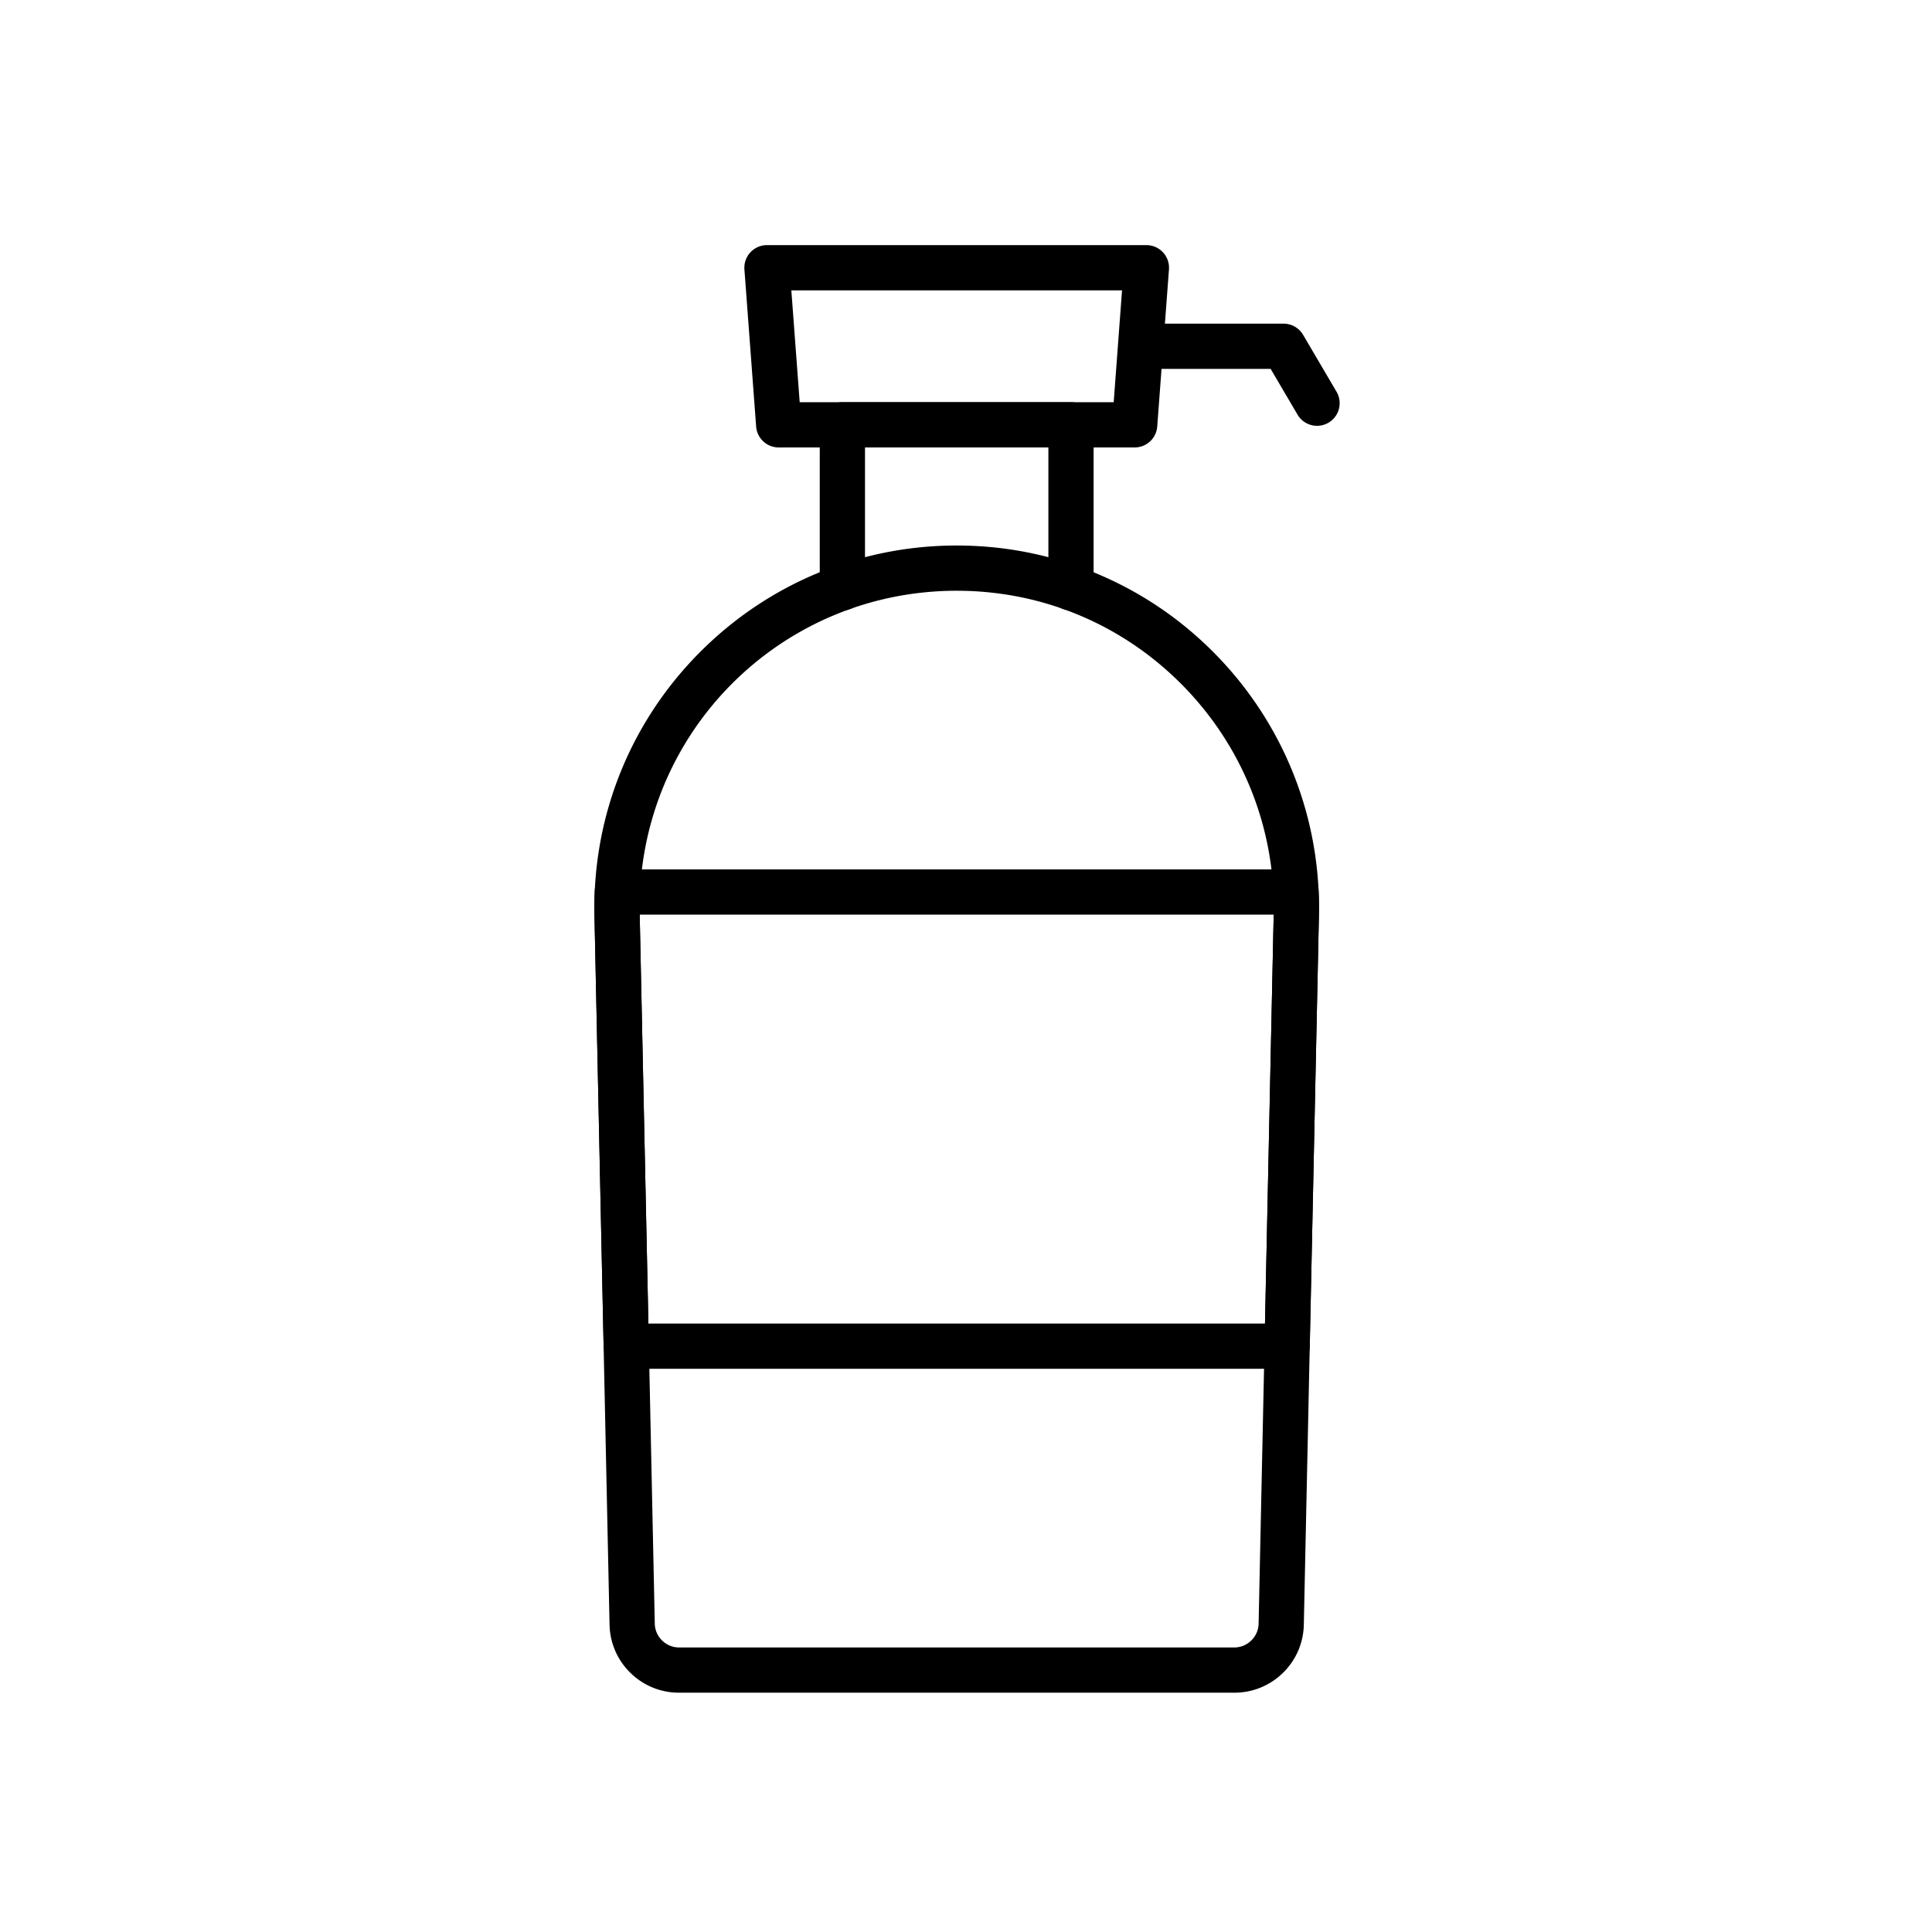
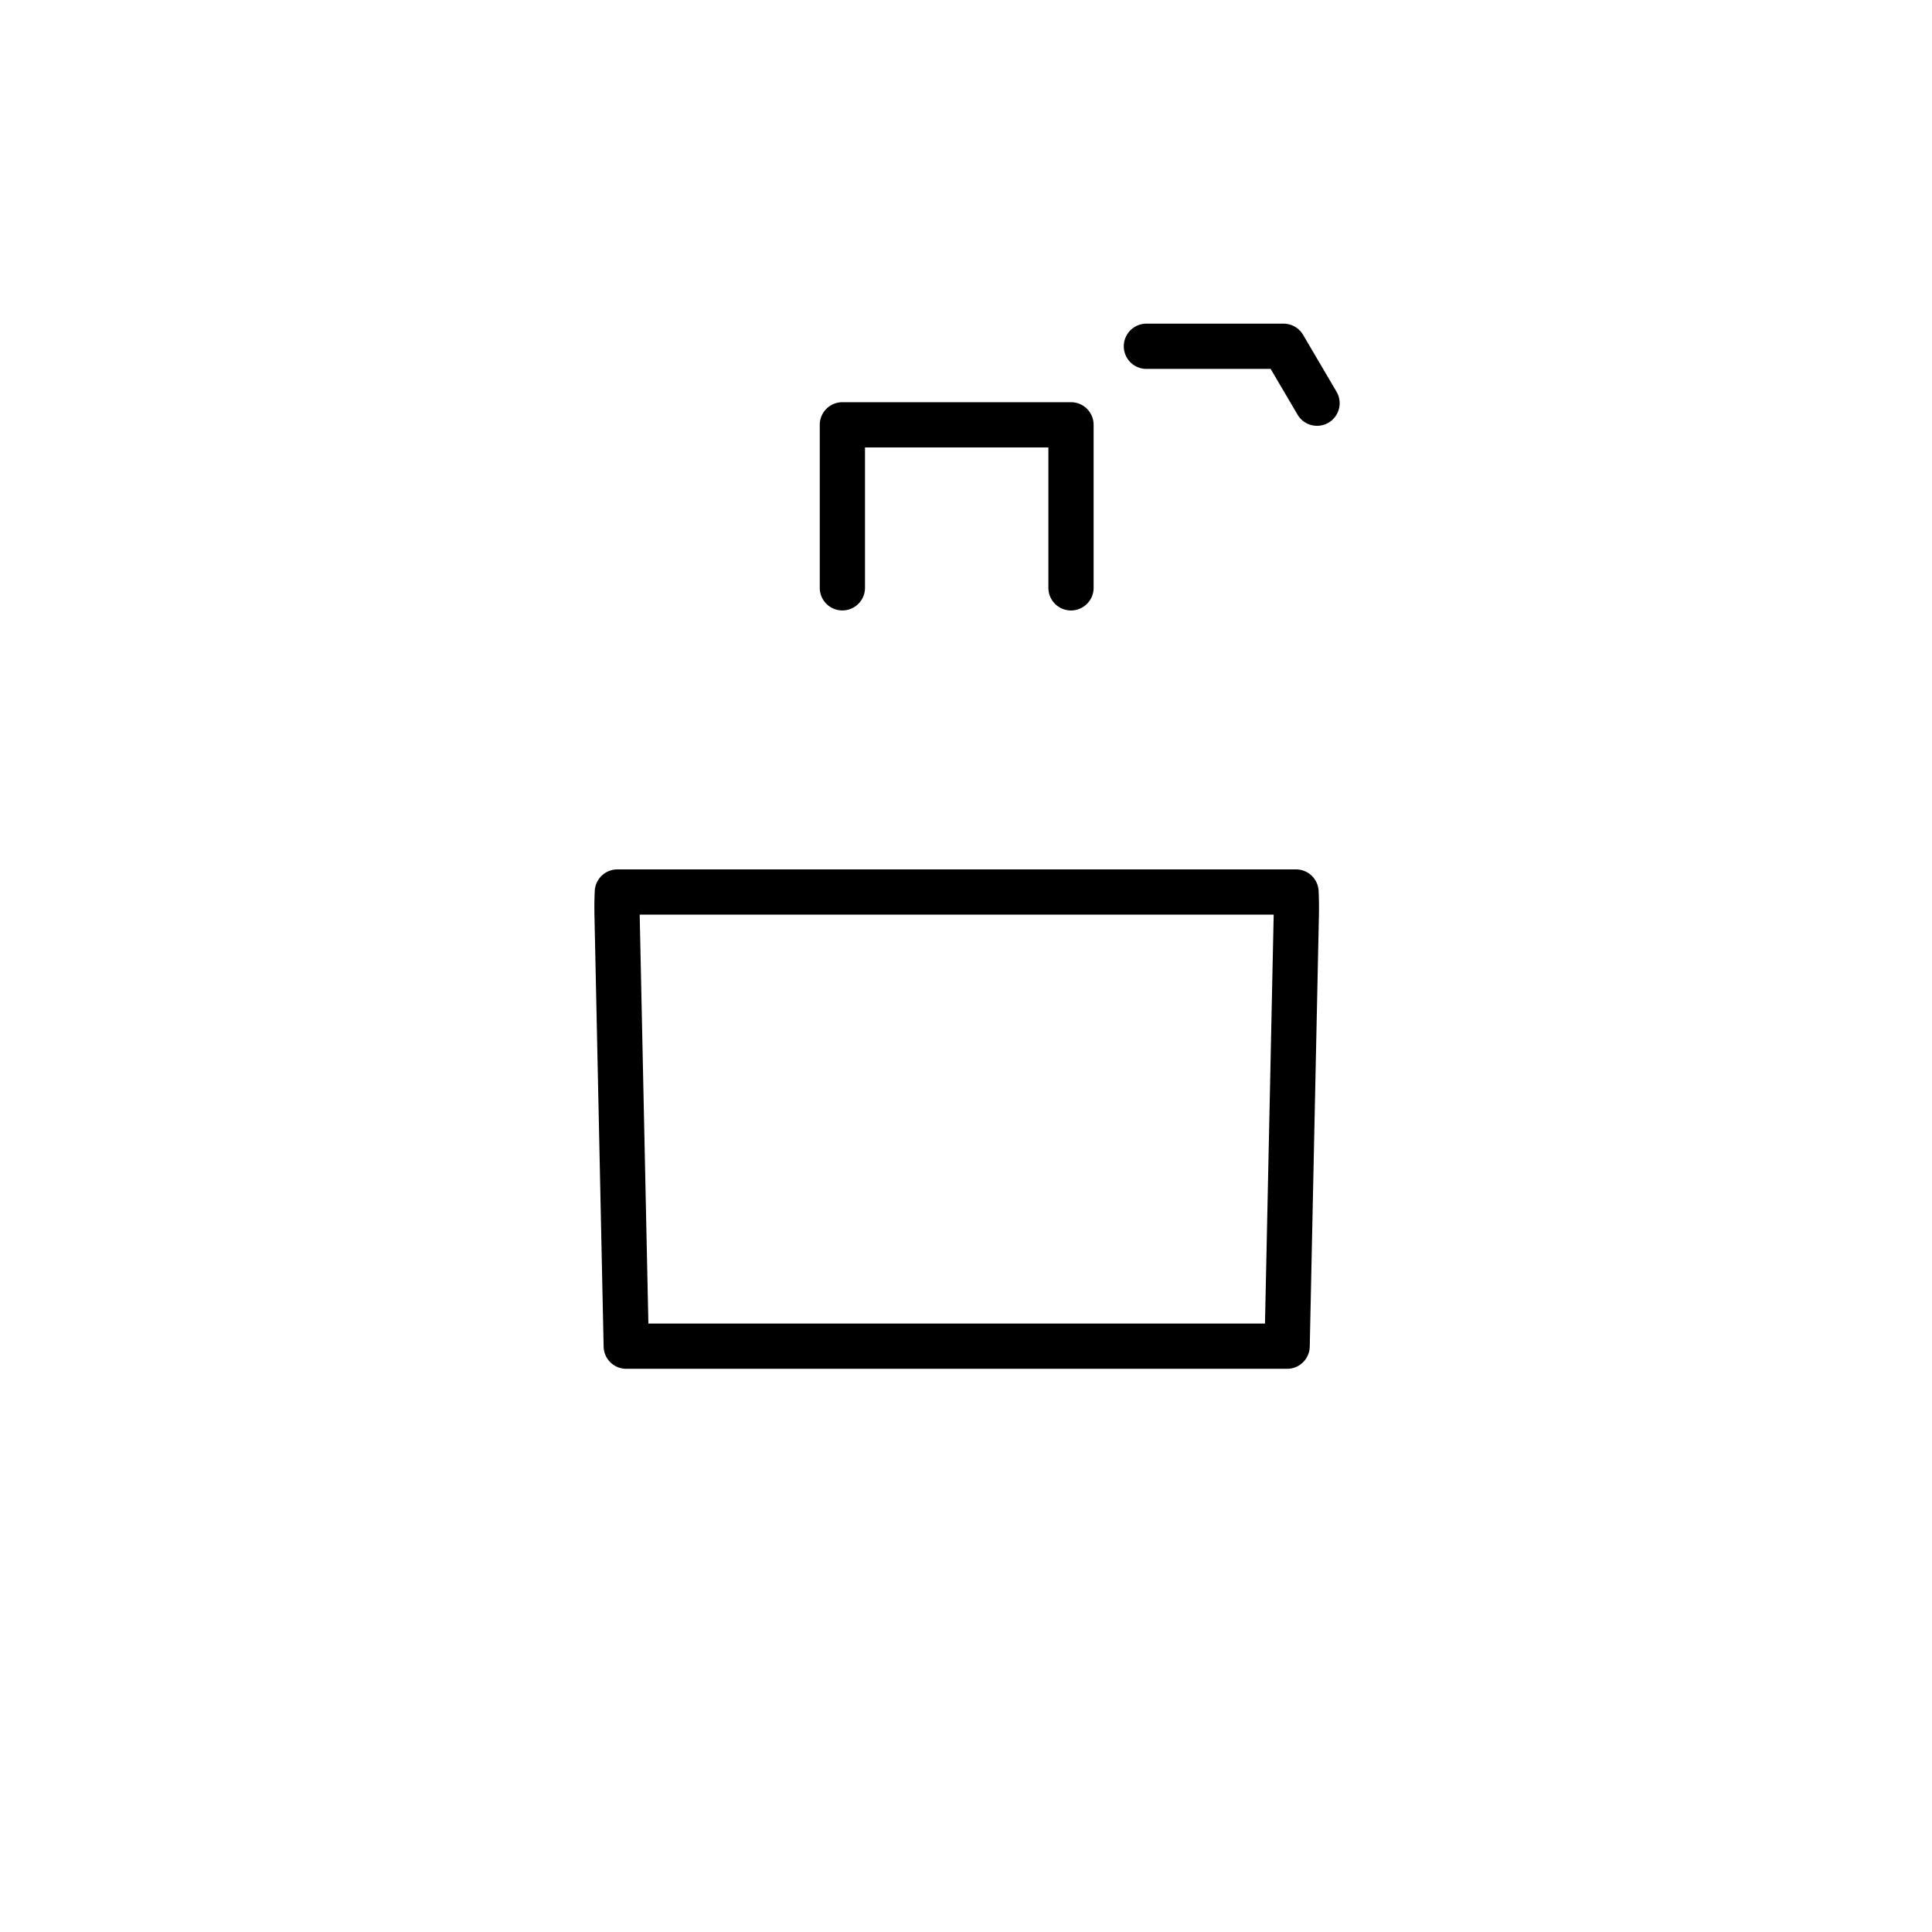
<svg xmlns="http://www.w3.org/2000/svg" version="1.1" width="512" height="512" x="0" y="0" viewBox="0 0 492 492" style="enable-background:new 0 0 512 512" xml:space="preserve" class="">
  <g>
-     <path fill="#000000" fill-rule="evenodd" d="M314.333 431.06H172.924c-4.657 0-9.055-1.794-12.383-5.052s-5.216-7.617-5.314-12.274l-1.508-70.793-2.335-109.795a93.503 93.503 0 0 1 .077-6.251c1.077-23.699 11.129-45.827 28.306-62.305 17.256-16.554 39.936-25.671 63.861-25.671 12.471 0 24.568 2.445 35.956 7.268 10.986 4.652 20.852 11.311 29.322 19.791 16.298 16.321 25.848 37.957 26.89 60.922.095 2.055.12 4.158.076 6.246v.001l-2.335 109.795-1.508 70.794a17.6 17.6 0 0 1-5.314 12.274 17.605 17.605 0 0 1-12.382 5.05zm-70.704-280.621c-43.268 0-78.698 33.815-80.659 76.983a81.23 81.23 0 0 0-.067 5.48l2.335 109.794 1.508 70.794c.071 3.336 2.843 6.05 6.18 6.05h141.409c3.337 0 6.109-2.714 6.18-6.049l1.508-70.795 2.335-109.794a81.041 81.041 0 0 0-.067-5.475c-.912-20.094-9.269-39.024-23.533-53.308-15.255-15.271-35.543-23.68-57.129-23.68zm86.485 82.584h.002z" clip-rule="evenodd" opacity="1" data-original="#212121" />
    <path fill="#000000" fill-rule="evenodd" d="M327.779 348.578h-168.3a5.76 5.76 0 0 1-5.759-5.637l-2.335-109.794a93.506 93.506 0 0 1 .076-6.251 5.76 5.76 0 0 1 5.754-5.495h172.827a5.76 5.76 0 0 1 5.754 5.495c.095 2.059.121 4.162.077 6.251v.001l-2.335 109.794a5.76 5.76 0 0 1-5.759 5.636zm-162.662-11.52H322.14l2.215-104.138H162.903zm164.997-104.035h.002zM272.739 155.46a5.76 5.76 0 0 1-5.76-5.76v-35.754h-46.7v35.748a5.76 5.76 0 0 1-11.52 0v-41.508a5.76 5.76 0 0 1 5.76-5.76h58.22a5.76 5.76 0 0 1 5.76 5.76V149.7a5.76 5.76 0 0 1-5.76 5.76z" clip-rule="evenodd" opacity="1" data-original="#212121" />
-     <path fill="#000000" fill-rule="evenodd" d="M288.956 113.946h-90.655a5.76 5.76 0 0 1-5.744-5.331l-2.986-40.006a5.761 5.761 0 0 1 5.744-6.188h96.626a5.761 5.761 0 0 1 5.744 6.188l-2.985 40.006a5.76 5.76 0 0 1-5.744 5.331zm-85.309-11.52h79.963l2.126-28.486h-84.215z" clip-rule="evenodd" opacity="1" data-original="#66bb6a" class="" />
    <path fill="#000000" fill-rule="evenodd" d="M335.401 108.436a5.759 5.759 0 0 1-4.971-2.841l-6.85-11.651h-31.638a5.76 5.76 0 0 1 0-11.52h34.933a5.76 5.76 0 0 1 4.965 2.84l8.52 14.492a5.76 5.76 0 0 1-4.959 8.68z" clip-rule="evenodd" opacity="1" data-original="#66bb6a" class="" />
  </g>
</svg>